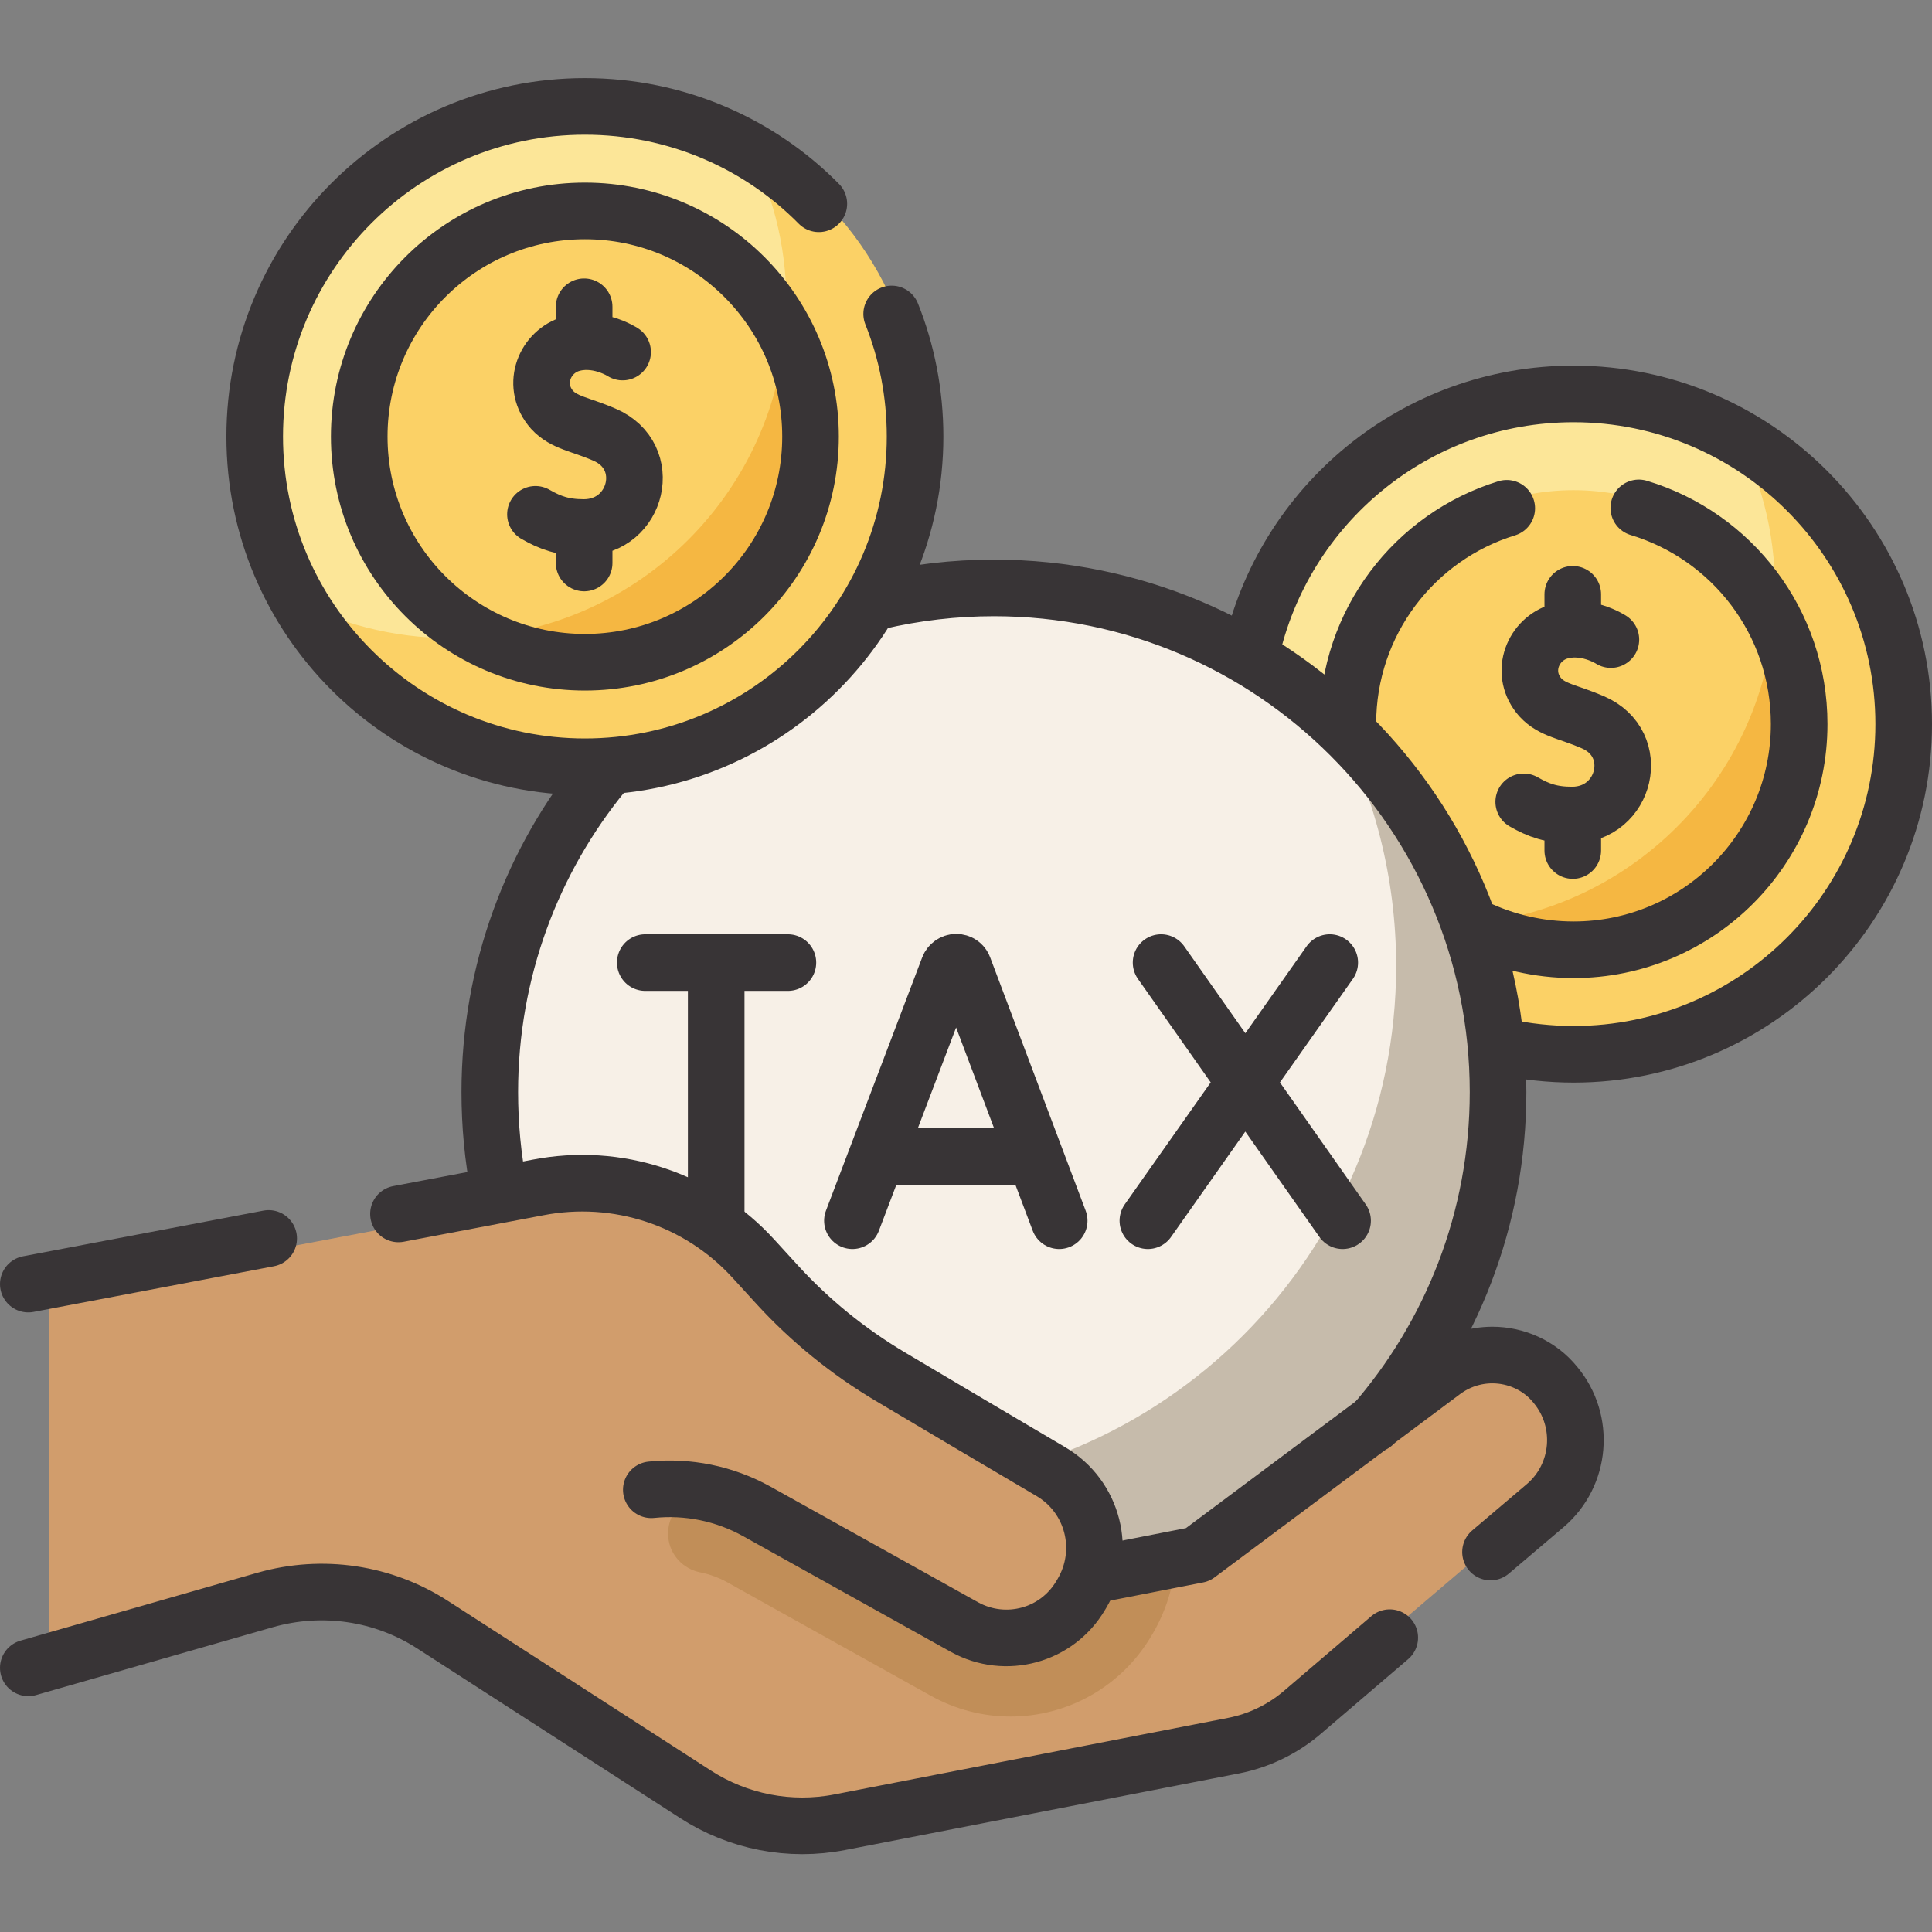
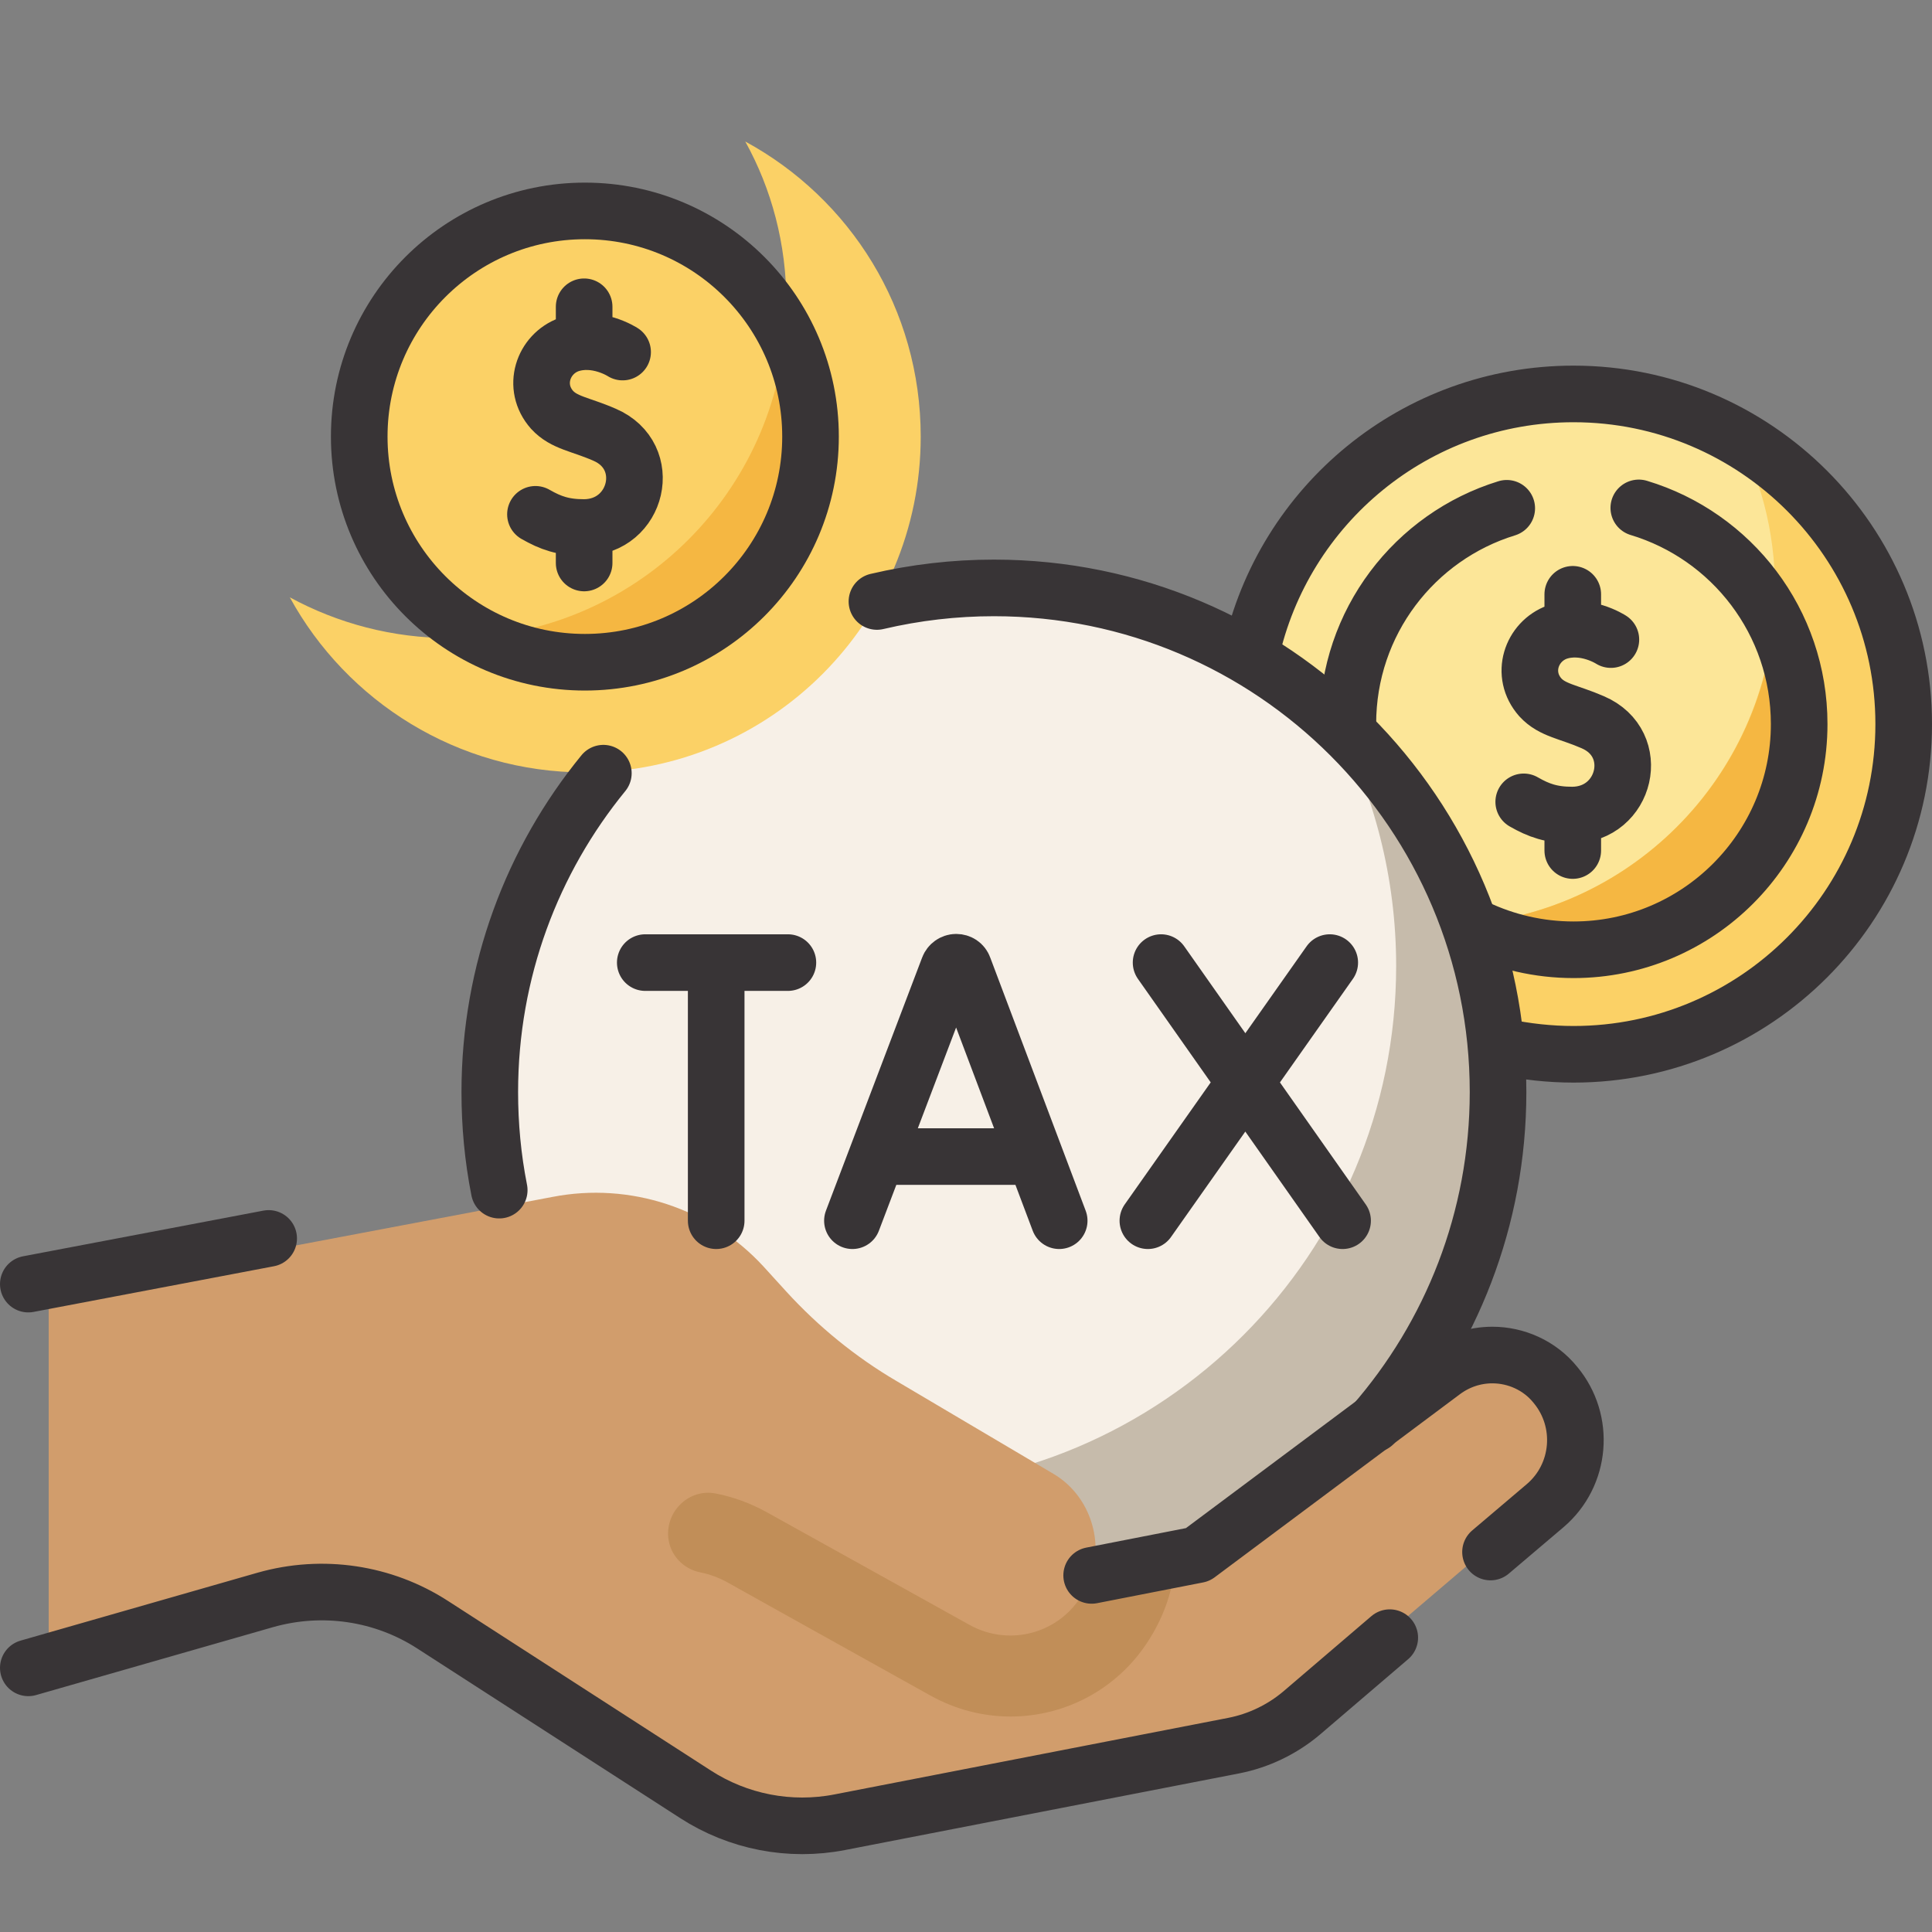
<svg xmlns="http://www.w3.org/2000/svg" width="80" height="80" viewBox="0 0 80 80" fill="none">
  <rect x="0" y="0" width="80" height="80" fill="#808080" stroke="none" />
  <path d="M78.516 29.922C78.516 37.609 72.828 43.047 65.156 43.047C59.891 43.047 55.484 40.766 52.938 36.641C51.859 34.656 51.25 32.391 51.25 29.984C51.25 22.297 57.469 16.078 65.156 16.078C67.562 16.078 69.844 16.703 71.812 17.766C76 20.672 78.516 24.641 78.516 29.922Z" fill="#FCE698" />
  <path d="M79.062 29.969C79.062 37.656 72.844 43.875 65.156 43.875C59.891 43.875 55.297 40.938 52.938 36.625C54.922 37.703 57.188 38.312 59.594 38.312C67.281 38.312 73.5 32.094 73.5 24.406C73.5 22 72.891 19.734 71.797 17.75C76.125 20.125 79.062 24.703 79.062 29.969Z" fill="#FBD166" />
-   <path d="M65.156 39.641C70.498 39.641 74.828 35.31 74.828 29.969C74.828 24.627 70.498 20.297 65.156 20.297C59.815 20.297 55.484 24.627 55.484 29.969C55.484 35.31 59.815 39.641 65.156 39.641Z" fill="#FBD166" />
  <path d="M74.828 29.969C74.828 35.312 70.5 39.641 65.156 39.641C63.359 39.641 61.688 39.156 60.25 38.297C67.422 37.969 73.172 32.219 73.5 25.047C74.344 26.5 74.828 28.188 74.828 29.969Z" fill="#F5B742" />
  <path d="M20.969 50.547C20.516 48.797 20.281 47 20.281 45.203C20.281 33.672 29.625 24.328 41.156 24.328C46.594 24.328 51.547 26.406 55.266 29.828C58.609 34.5 60.594 39.125 60.594 45.203C60.594 56.734 52.703 64.328 41.141 66.078L20.969 50.547Z" fill="#F7F0E7" />
  <path d="M62.031 45.203C62.031 56.734 52.938 66.438 41.156 66.078L35.469 61.703L36.188 61.625C48.141 61.625 57.812 51.938 57.812 40C57.812 36.328 56.891 32.859 55.281 29.828C59.422 33.641 62.031 39.125 62.031 45.203Z" fill="#C6BBAB" />
-   <path d="M37.578 18.016C37.578 25.703 31.891 31.141 24.219 31.141C18.953 31.141 14.547 28.859 12 24.734C10.938 22.75 10.312 20.484 10.312 18.078C10.312 10.391 16.531 4.172 24.219 4.172C26.625 4.172 28.906 4.797 30.875 5.859C35.062 8.781 37.578 12.734 37.578 18.016Z" fill="#FCE698" />
  <path d="M38.125 18.078C38.125 25.766 31.906 31.984 24.219 31.984C18.953 31.984 14.359 29.047 12 24.734C13.984 25.812 16.25 26.422 18.656 26.422C26.344 26.422 32.562 20.203 32.562 12.516C32.562 10.109 31.953 7.828 30.859 5.859C35.203 8.219 38.125 12.797 38.125 18.078Z" fill="#FBD166" />
  <path d="M24.219 27.75C29.56 27.75 33.891 23.42 33.891 18.078C33.891 12.736 29.56 8.406 24.219 8.406C18.877 8.406 14.547 12.736 14.547 18.078C14.547 23.42 18.877 27.75 24.219 27.75Z" fill="#FBD166" />
  <path d="M33.891 18.078C33.891 23.422 29.562 27.75 24.219 27.75C22.422 27.75 20.75 27.266 19.312 26.406C26.484 26.078 32.234 20.328 32.562 13.156C33.406 14.594 33.891 16.281 33.891 18.078Z" fill="#F5B742" />
  <path d="M64.031 57.531C62.906 56.172 60.906 55.937 59.5 57L50.109 64C49.75 64.266 49.328 64.453 48.891 64.531L48.672 64.578L46.828 65.781L45.203 65.25C45.688 63.687 45.078 61.891 43.625 61.031C41.453 59.75 39.297 58.469 37.125 57.187C35.422 56.187 33.891 54.937 32.562 53.484L31.609 52.437C29.391 50.031 26.094 48.937 22.875 49.562L2.391 53.437C2.172 53.484 2.016 53.672 2.016 53.891V68.422C2.016 68.687 2.219 68.891 2.484 68.891C2.531 68.891 2.578 68.891 2.609 68.875L11.844 66.219C14.141 65.562 16.609 65.922 18.625 67.219L29.234 74.078C30.969 75.187 33.062 75.594 35.078 75.203L51.016 72.109C52.031 71.906 52.969 71.453 53.75 70.797L63.609 62.391C64.391 61.734 64.828 60.766 64.828 59.734C64.844 58.937 64.562 58.156 64.031 57.531Z" fill="#D19D6C" />
  <path d="M48.672 64.578C48.61 65.656 48.282 66.703 47.735 67.641L47.688 67.719C46.422 69.875 44.172 71.078 41.844 71.078C40.719 71.078 39.579 70.797 38.516 70.203L32.235 66.703L30.11 65.516C29.766 65.328 29.391 65.187 29 65.109C28.297 64.969 27.75 64.406 27.672 63.672C27.563 62.562 28.547 61.625 29.641 61.844C30.375 61.984 31.079 62.25 31.735 62.609L37.922 66.047L40.141 67.281C41.797 68.203 43.876 67.641 44.829 66L44.876 65.922C45.001 65.703 45.11 65.469 45.188 65.219L48.672 64.578Z" fill="#C18E58" />
  <path d="M51.797 27.062C53.141 20.906 58.609 16.312 65.156 16.312C72.703 16.312 78.828 22.438 78.828 29.984C78.828 37.531 72.703 43.656 65.156 43.656C64.172 43.656 63.188 43.547 62.219 43.344" stroke="#383436" stroke-width="2.344" stroke-miterlimit="10" stroke-linecap="round" stroke-linejoin="round" />
  <path d="M67.859 21.031C71.703 22.188 74.5 25.75 74.5 29.984C74.5 35.141 70.312 39.328 65.156 39.328C63.719 39.328 62.344 39 61.125 38.422M55.812 29.969C55.812 25.766 58.578 22.219 62.391 21.047" stroke="#383436" stroke-width="2.344" stroke-miterlimit="10" stroke-linecap="round" stroke-linejoin="round" />
  <path d="M66.703 26.484C66.703 26.484 65.625 25.781 64.484 26.172C63.406 26.562 62.938 27.922 63.781 28.875C64.281 29.422 64.953 29.469 65.953 29.906C68.031 30.797 67.328 33.734 65.109 33.75C64.25 33.75 63.719 33.562 63.094 33.203M65.125 33.812V35.219M65.125 24.609V26.016M36.312 24.906C37.906 24.531 39.531 24.344 41.156 24.344C52.688 24.344 62.031 33.688 62.031 45.219C62.031 50.484 60.078 55.297 56.875 58.969M20.672 49.281C20.406 47.938 20.281 46.578 20.281 45.219C20.281 40.203 22.047 35.609 24.984 32.016M35.297 50.547L39.281 40.062C39.328 39.938 39.453 39.844 39.594 39.844C39.734 39.844 39.859 39.922 39.906 40.062L43.859 50.547M36.562 47.891H42.609M48.078 39.859L55.594 50.547M55.062 39.859L47.531 50.547M26.719 39.859H32.625M29.656 40.203V50.547" stroke="#383436" stroke-width="2.344" stroke-miterlimit="10" stroke-linecap="round" stroke-linejoin="round" />
  <path d="M45.203 65.234L49.594 64.375L56.859 58.953L59.766 56.781C60.359 56.344 61.062 56.109 61.797 56.109C62.766 56.109 63.75 56.531 64.406 57.344C65.656 58.844 65.469 61.078 63.984 62.344L61.719 64.266M1.172 69.062L10.984 66.25C13.344 65.578 15.875 65.953 17.922 67.281L28.797 74.297C30.562 75.438 32.703 75.859 34.781 75.453L51.094 72.281C52.125 72.078 53.094 71.609 53.891 70.938L57.547 67.812M11.125 51.281L1.172 53.172" stroke="#383436" stroke-width="2.344" stroke-miterlimit="10" stroke-linecap="round" stroke-linejoin="round" />
-   <path d="M16.5 50.266L22.266 49.172C25.562 48.531 28.938 49.641 31.203 52.125L32.188 53.203C33.547 54.688 35.125 55.969 36.859 57C38.797 58.156 41.453 59.719 43.516 60.938C45.266 61.969 45.844 64.219 44.797 65.984L44.75 66.062C43.766 67.734 41.641 68.312 39.938 67.375L31.328 62.578C30 61.844 28.484 61.531 26.969 61.688M36.922 13C37.547 14.562 37.891 16.281 37.891 18.078C37.891 25.625 31.766 31.75 24.219 31.75C16.672 31.75 10.547 25.625 10.547 18.078C10.547 10.531 16.672 4.406 24.219 4.406C28 4.406 31.438 5.938 33.906 8.438" stroke="#383436" stroke-width="2.344" stroke-miterlimit="10" stroke-linecap="round" stroke-linejoin="round" />
  <path d="M24.219 27.422C29.379 27.422 33.562 23.238 33.562 18.078C33.562 12.918 29.379 8.734 24.219 8.734C19.058 8.734 14.875 12.918 14.875 18.078C14.875 23.238 19.058 27.422 24.219 27.422Z" stroke="#383436" stroke-width="2.344" stroke-miterlimit="10" stroke-linecap="round" stroke-linejoin="round" />
  <path d="M25.781 14.578C25.781 14.578 24.703 13.875 23.562 14.266C22.484 14.656 22.016 16.016 22.859 16.969C23.359 17.516 24.031 17.562 25.031 18C27.109 18.891 26.406 21.828 24.188 21.844C23.328 21.844 22.797 21.656 22.172 21.297M24.188 21.906V23.312M24.188 12.703V14.109" stroke="#383436" stroke-width="2.344" stroke-miterlimit="10" stroke-linecap="round" stroke-linejoin="round" />
</svg>